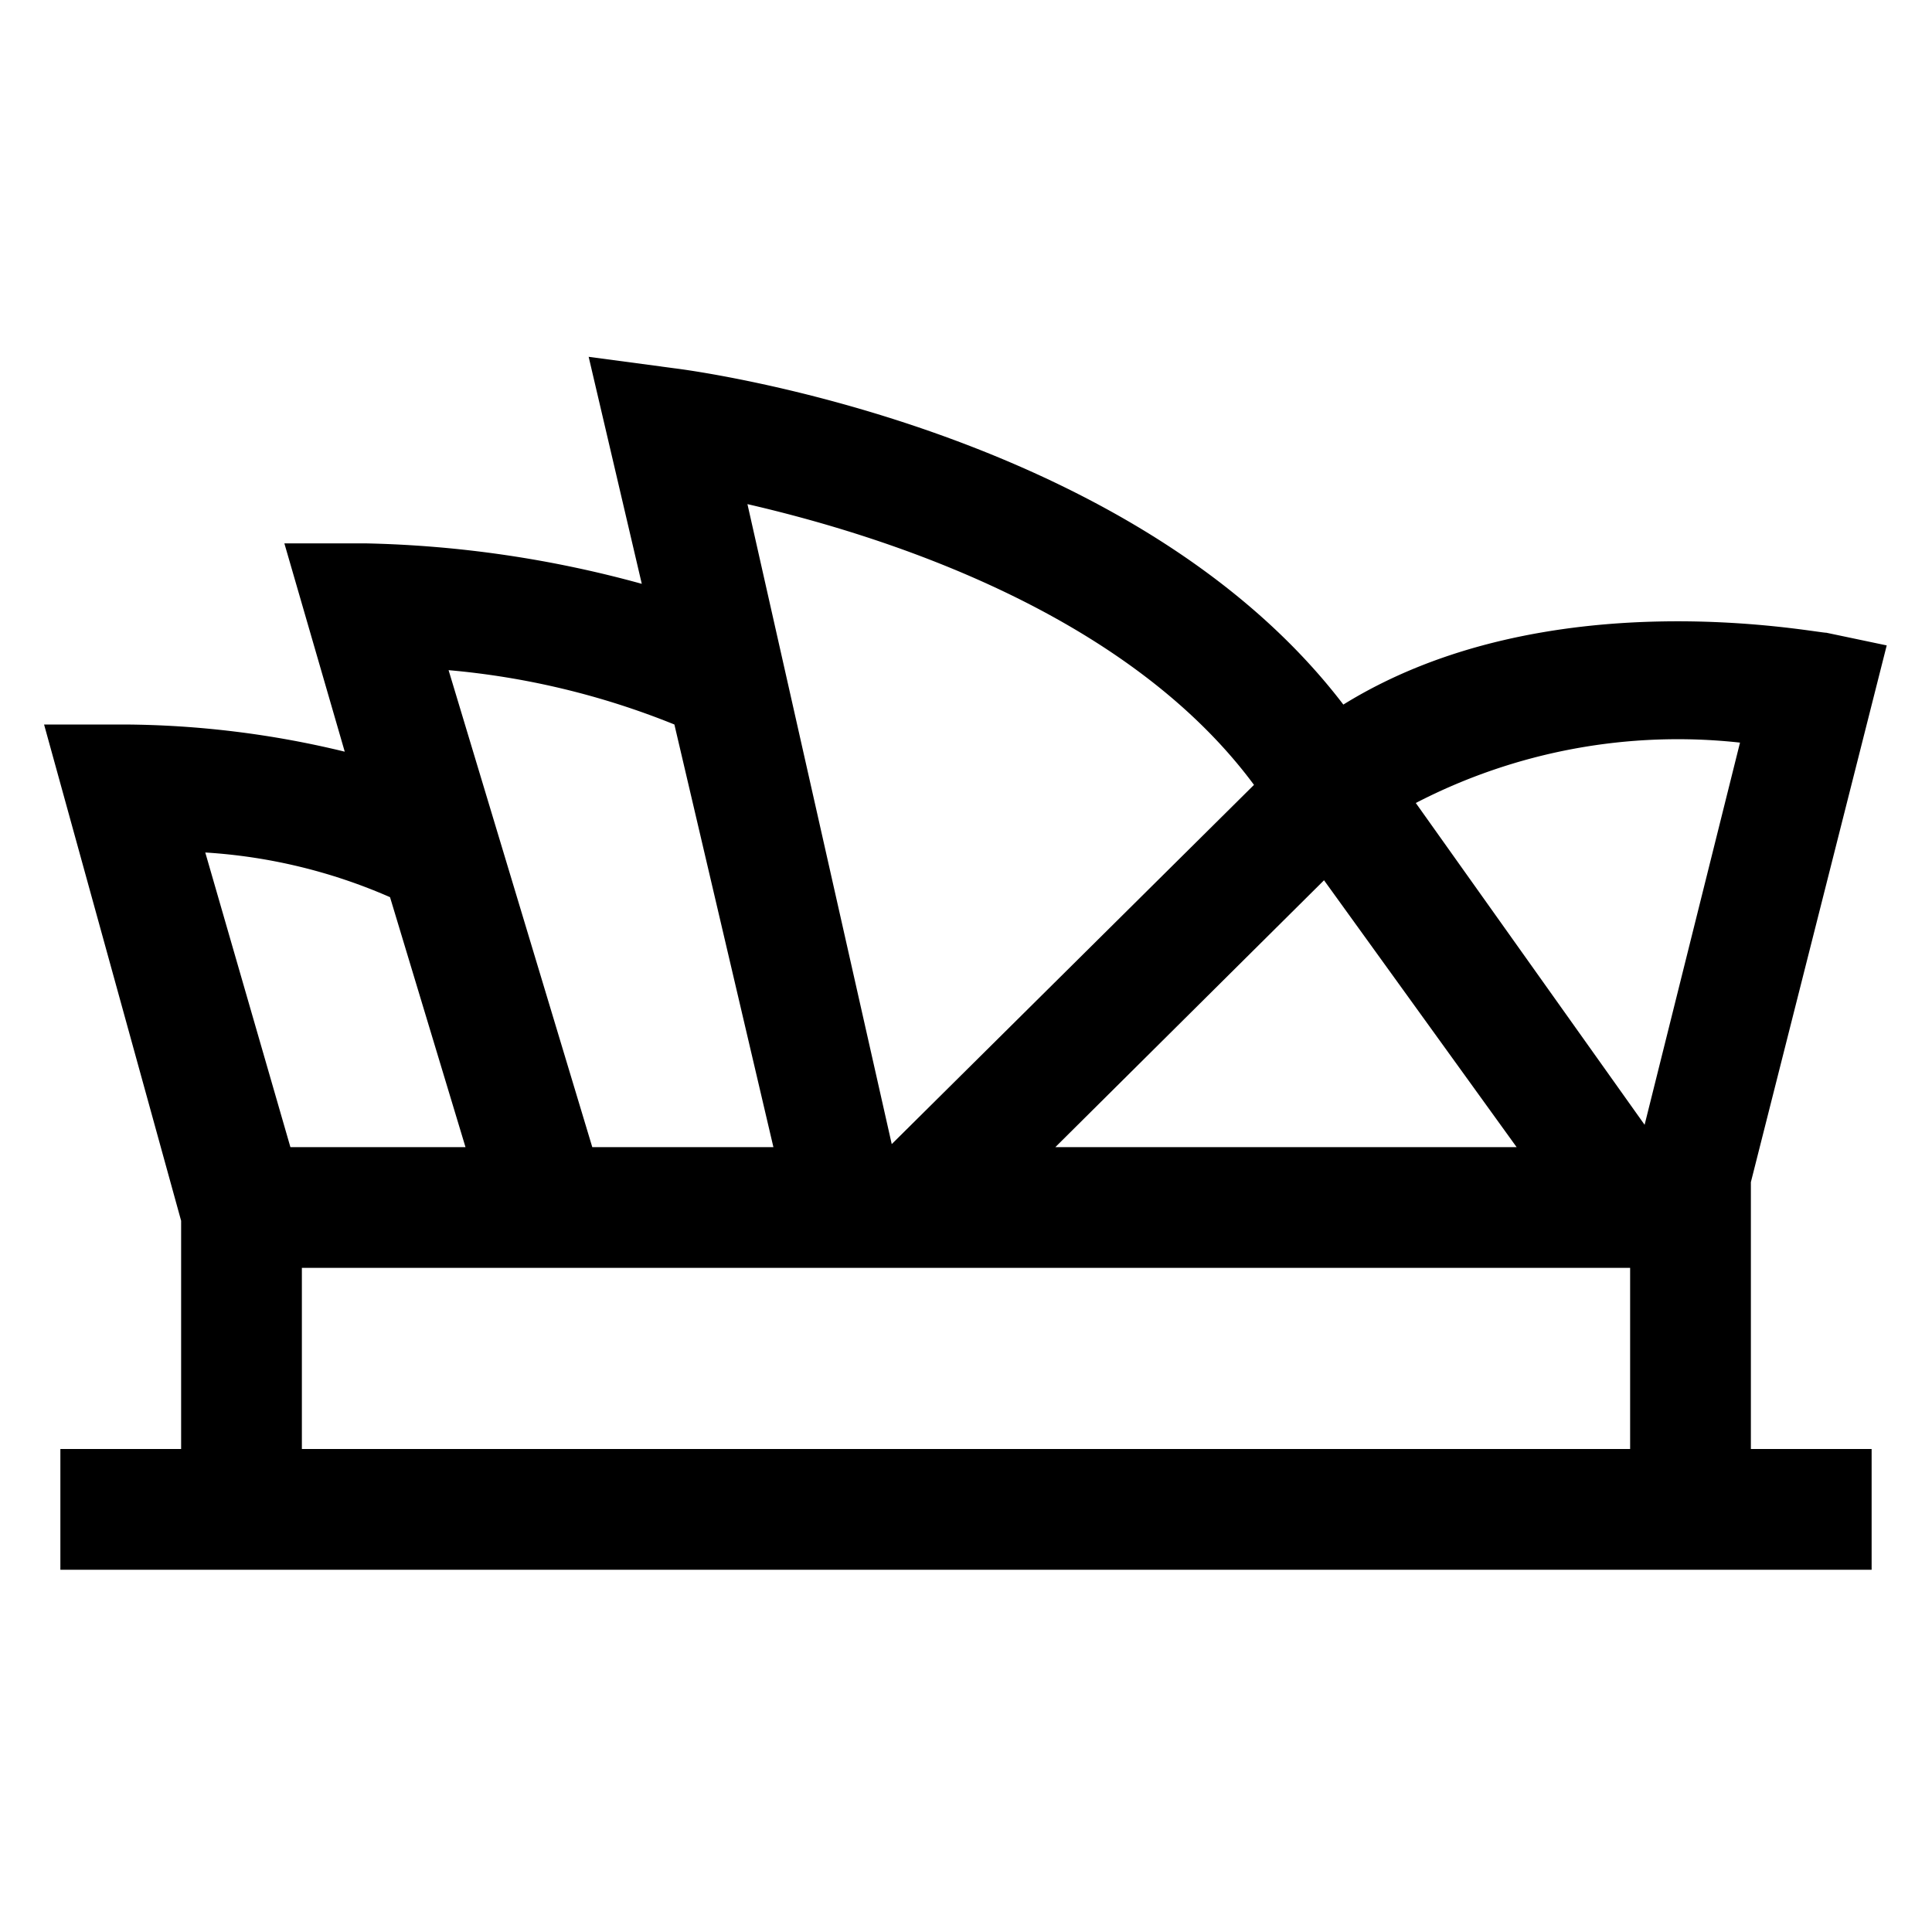
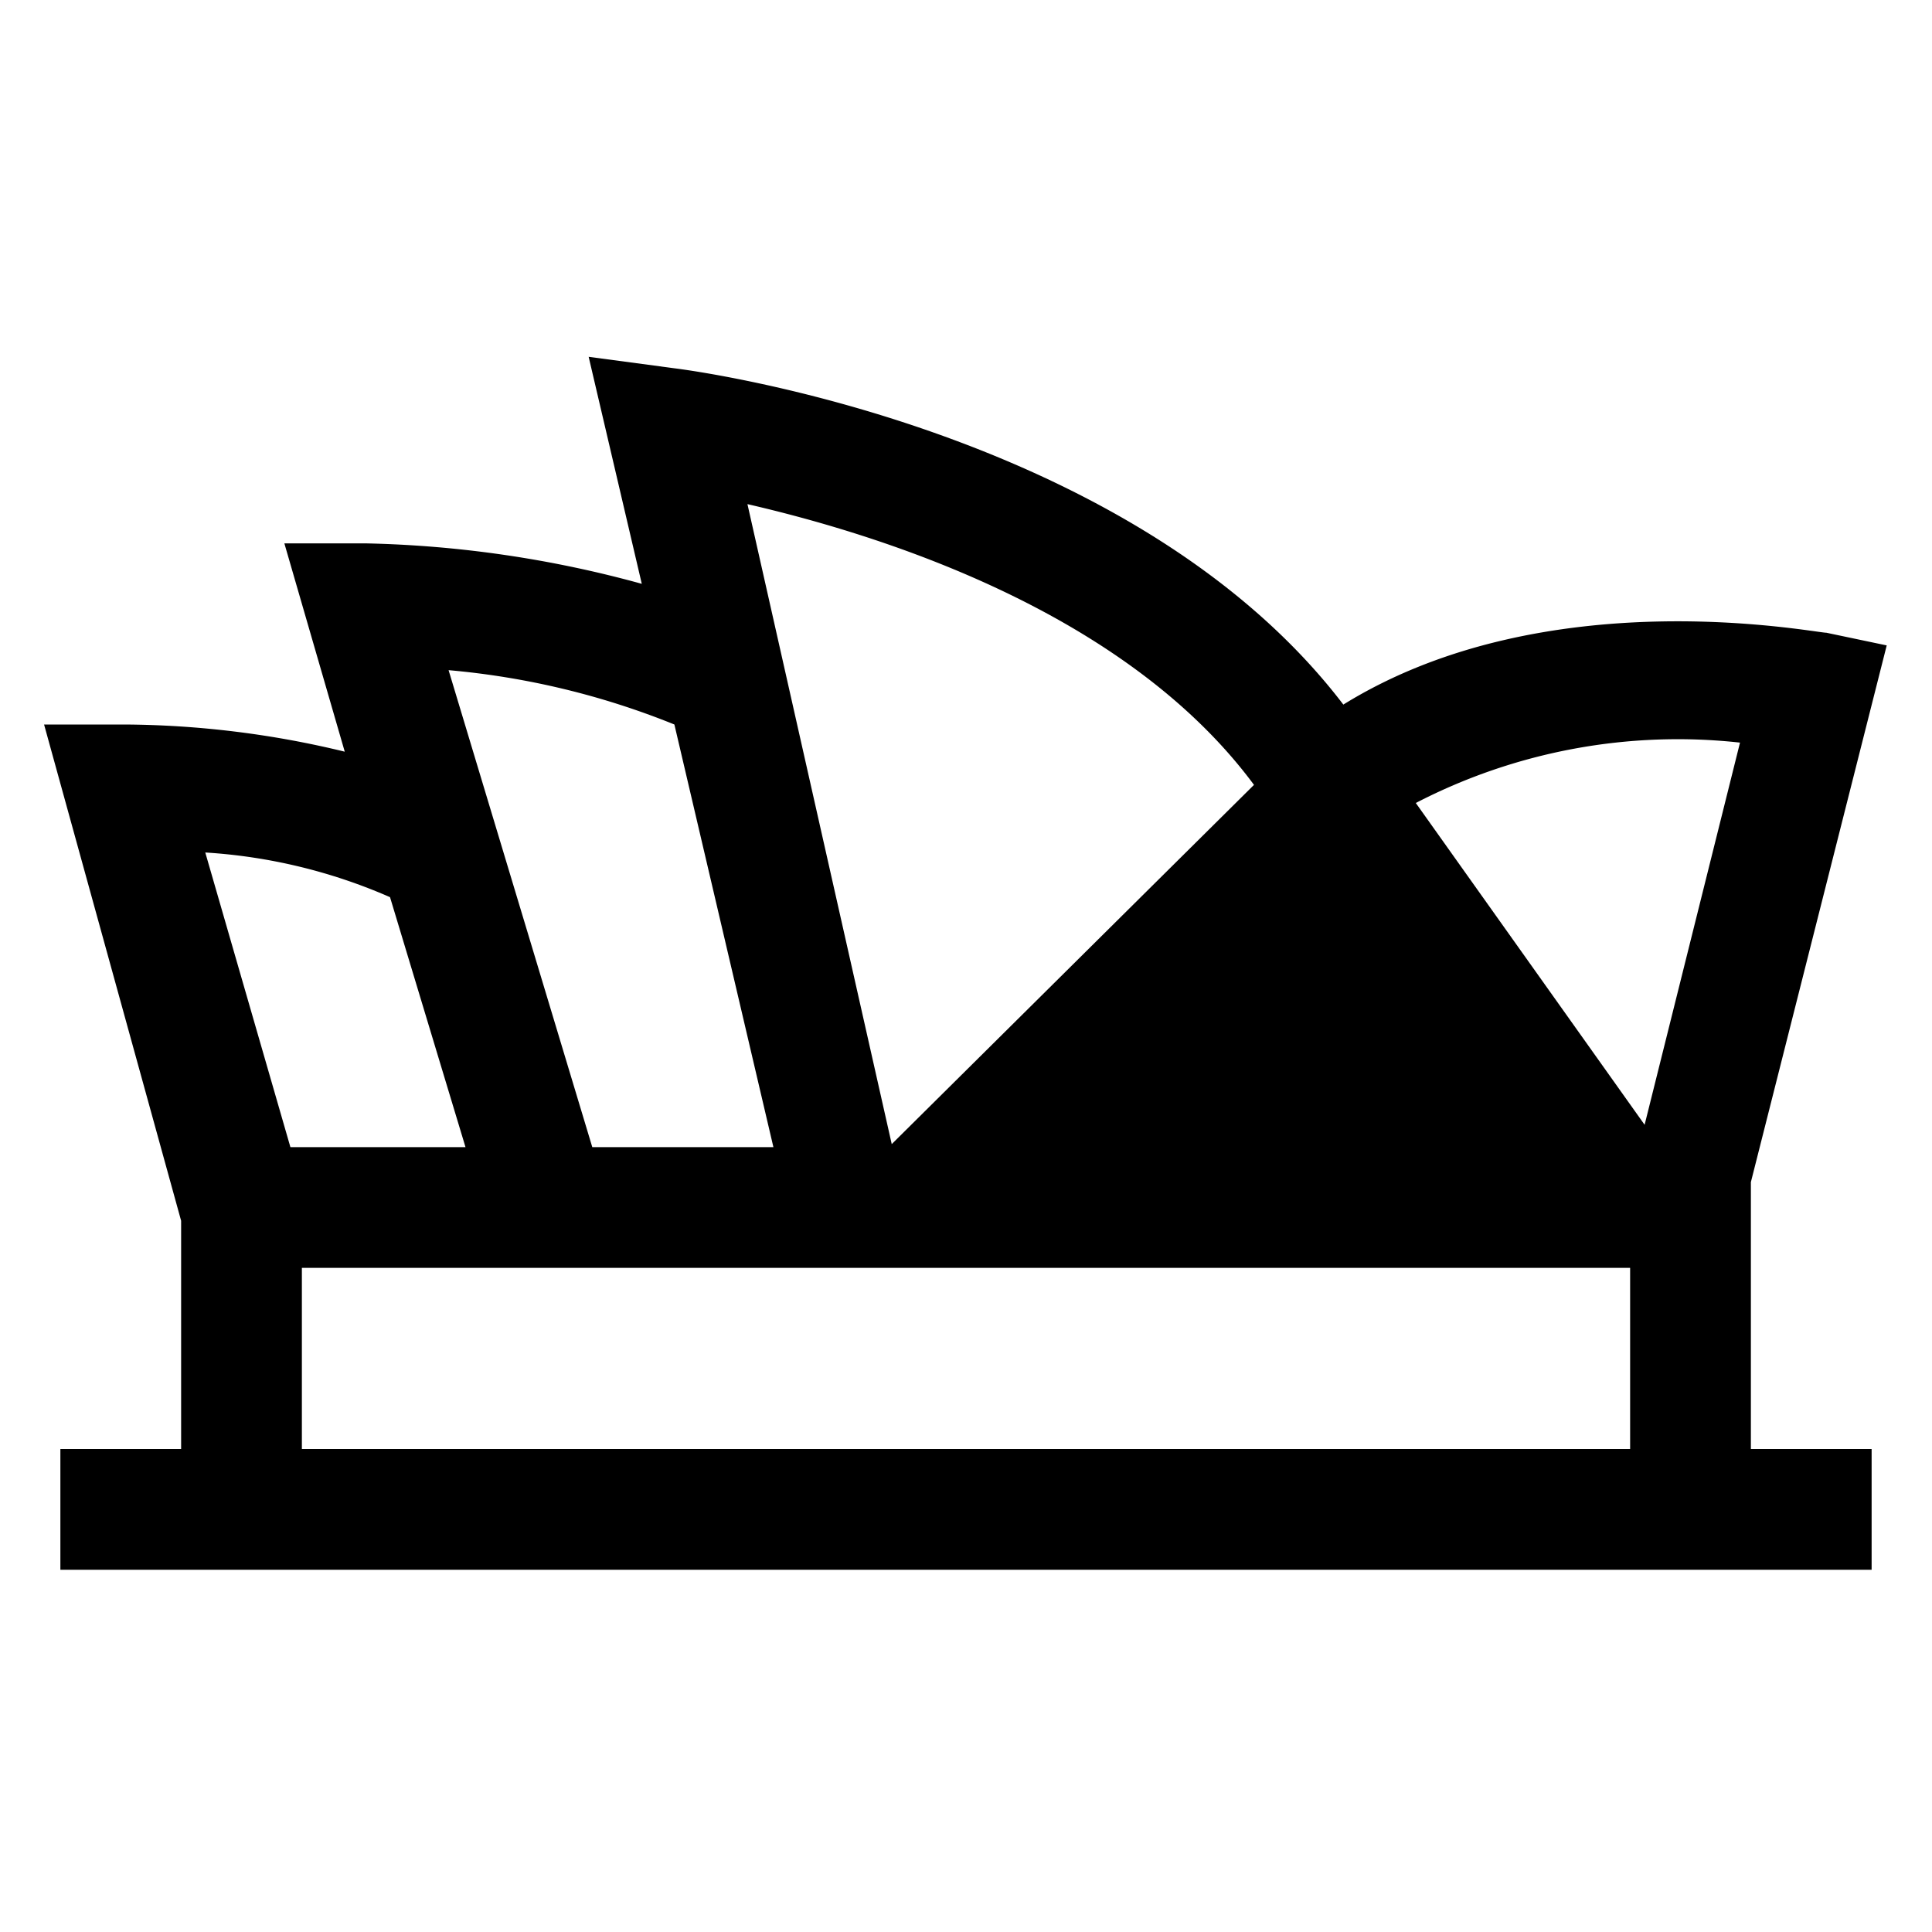
<svg xmlns="http://www.w3.org/2000/svg" id="Sydney_Cityset" data-name="Sydney Cityset" width="32" height="32" viewBox="0 0 32 32">
  <title>sydney-harbour</title>
-   <path id="sydney-harbour" d="M29,19.58l2.25-8.89-1-.21c-.21,0-4.64-.89-8,1.19C18.76,7.1,11.5,6.14,11.17,6.1L9.75,5.91l.88,3.76A18.63,18.63,0,0,0,6.06,9H4.71l1,3.45A15.77,15.77,0,0,0,2.06,12H.73L3,20.22V24H1v2H31V24H29Zm-7.07-5L25.12,19H17.48ZM20.77,13l-6,5.95L12.38,8.35C14.55,8.85,18.63,10.11,20.77,13Zm-9.6-1,1.64,7h-3L7.43,11.1A13,13,0,0,1,11.17,12ZM3.4,14.12a9,9,0,0,1,3.06.74L7.71,19H4.81ZM27,24H5V21H27Zm.24-5.37L23.45,13.3a9.44,9.44,0,0,1,5.37-1Z" />
+   <path id="sydney-harbour" d="M29,19.58l2.25-8.89-1-.21c-.21,0-4.64-.89-8,1.19C18.76,7.1,11.5,6.14,11.17,6.1L9.75,5.91l.88,3.76A18.63,18.63,0,0,0,6.06,9H4.71l1,3.45A15.77,15.77,0,0,0,2.06,12H.73L3,20.22V24H1v2H31V24H29Zm-7.07-5H17.48ZM20.77,13l-6,5.95L12.38,8.35C14.55,8.85,18.63,10.11,20.77,13Zm-9.6-1,1.64,7h-3L7.43,11.1A13,13,0,0,1,11.17,12ZM3.4,14.12a9,9,0,0,1,3.06.74L7.71,19H4.81ZM27,24H5V21H27Zm.24-5.37L23.45,13.3a9.44,9.44,0,0,1,5.37-1Z" />
</svg>